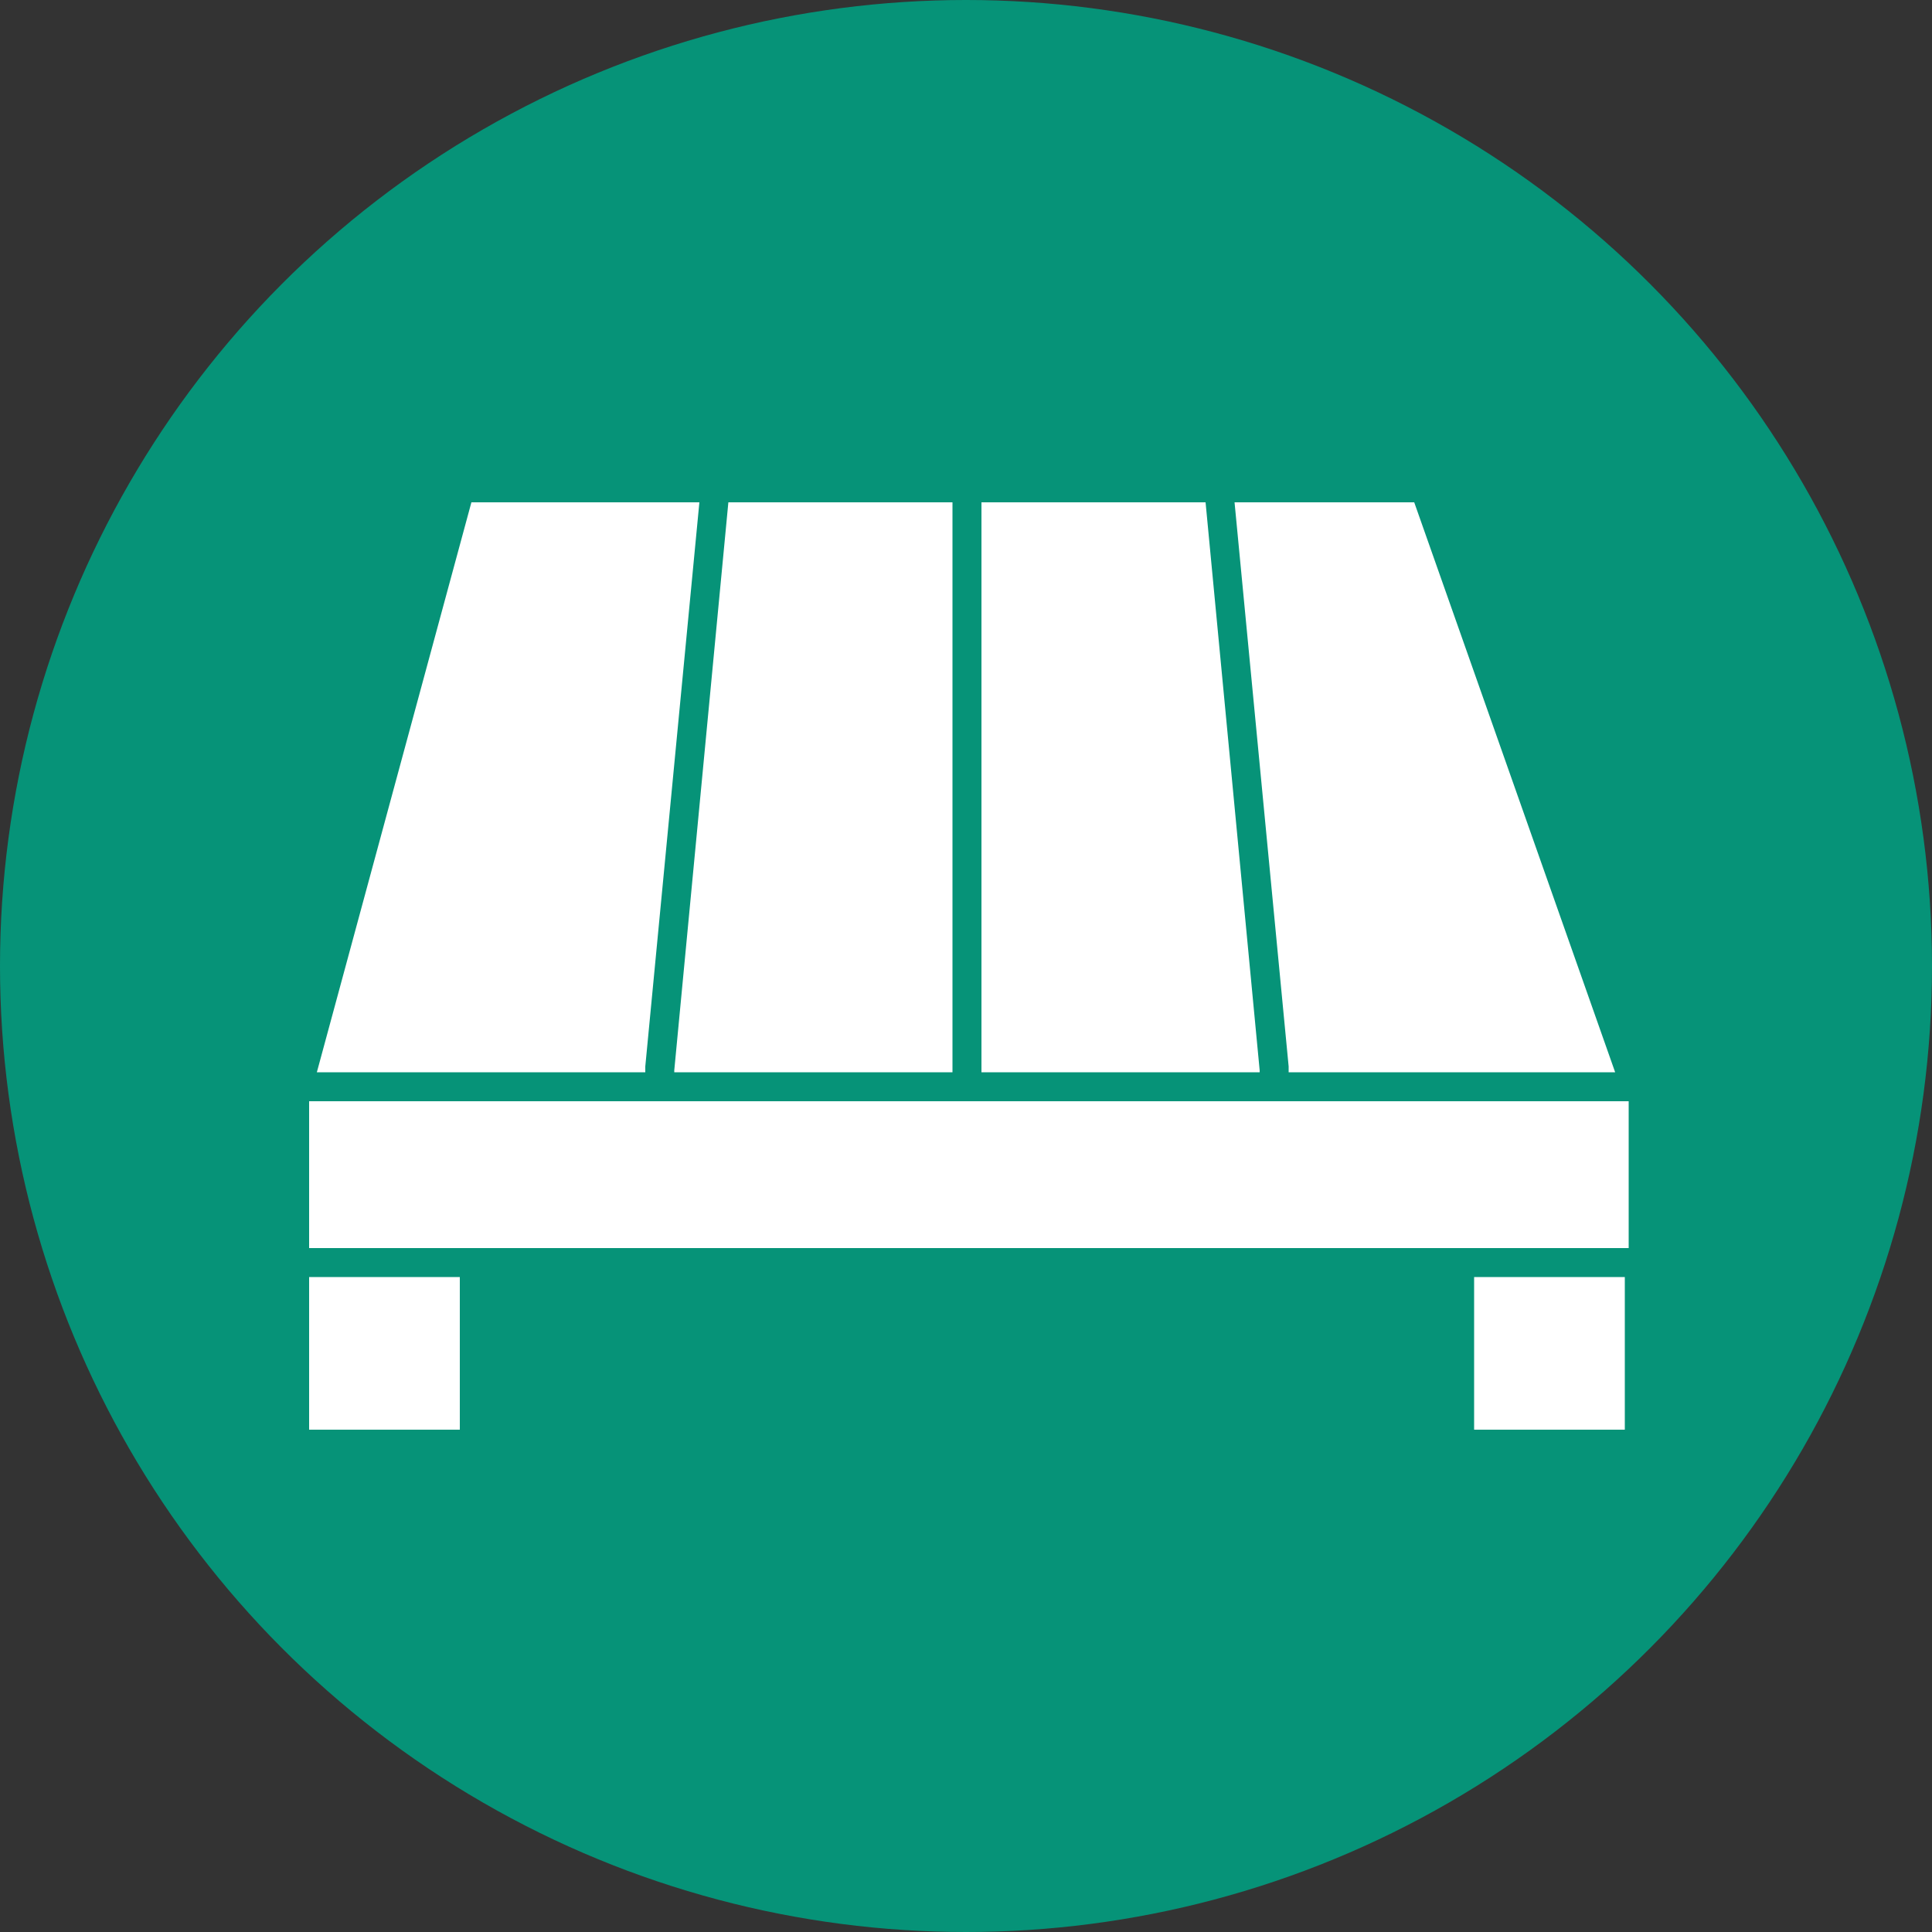
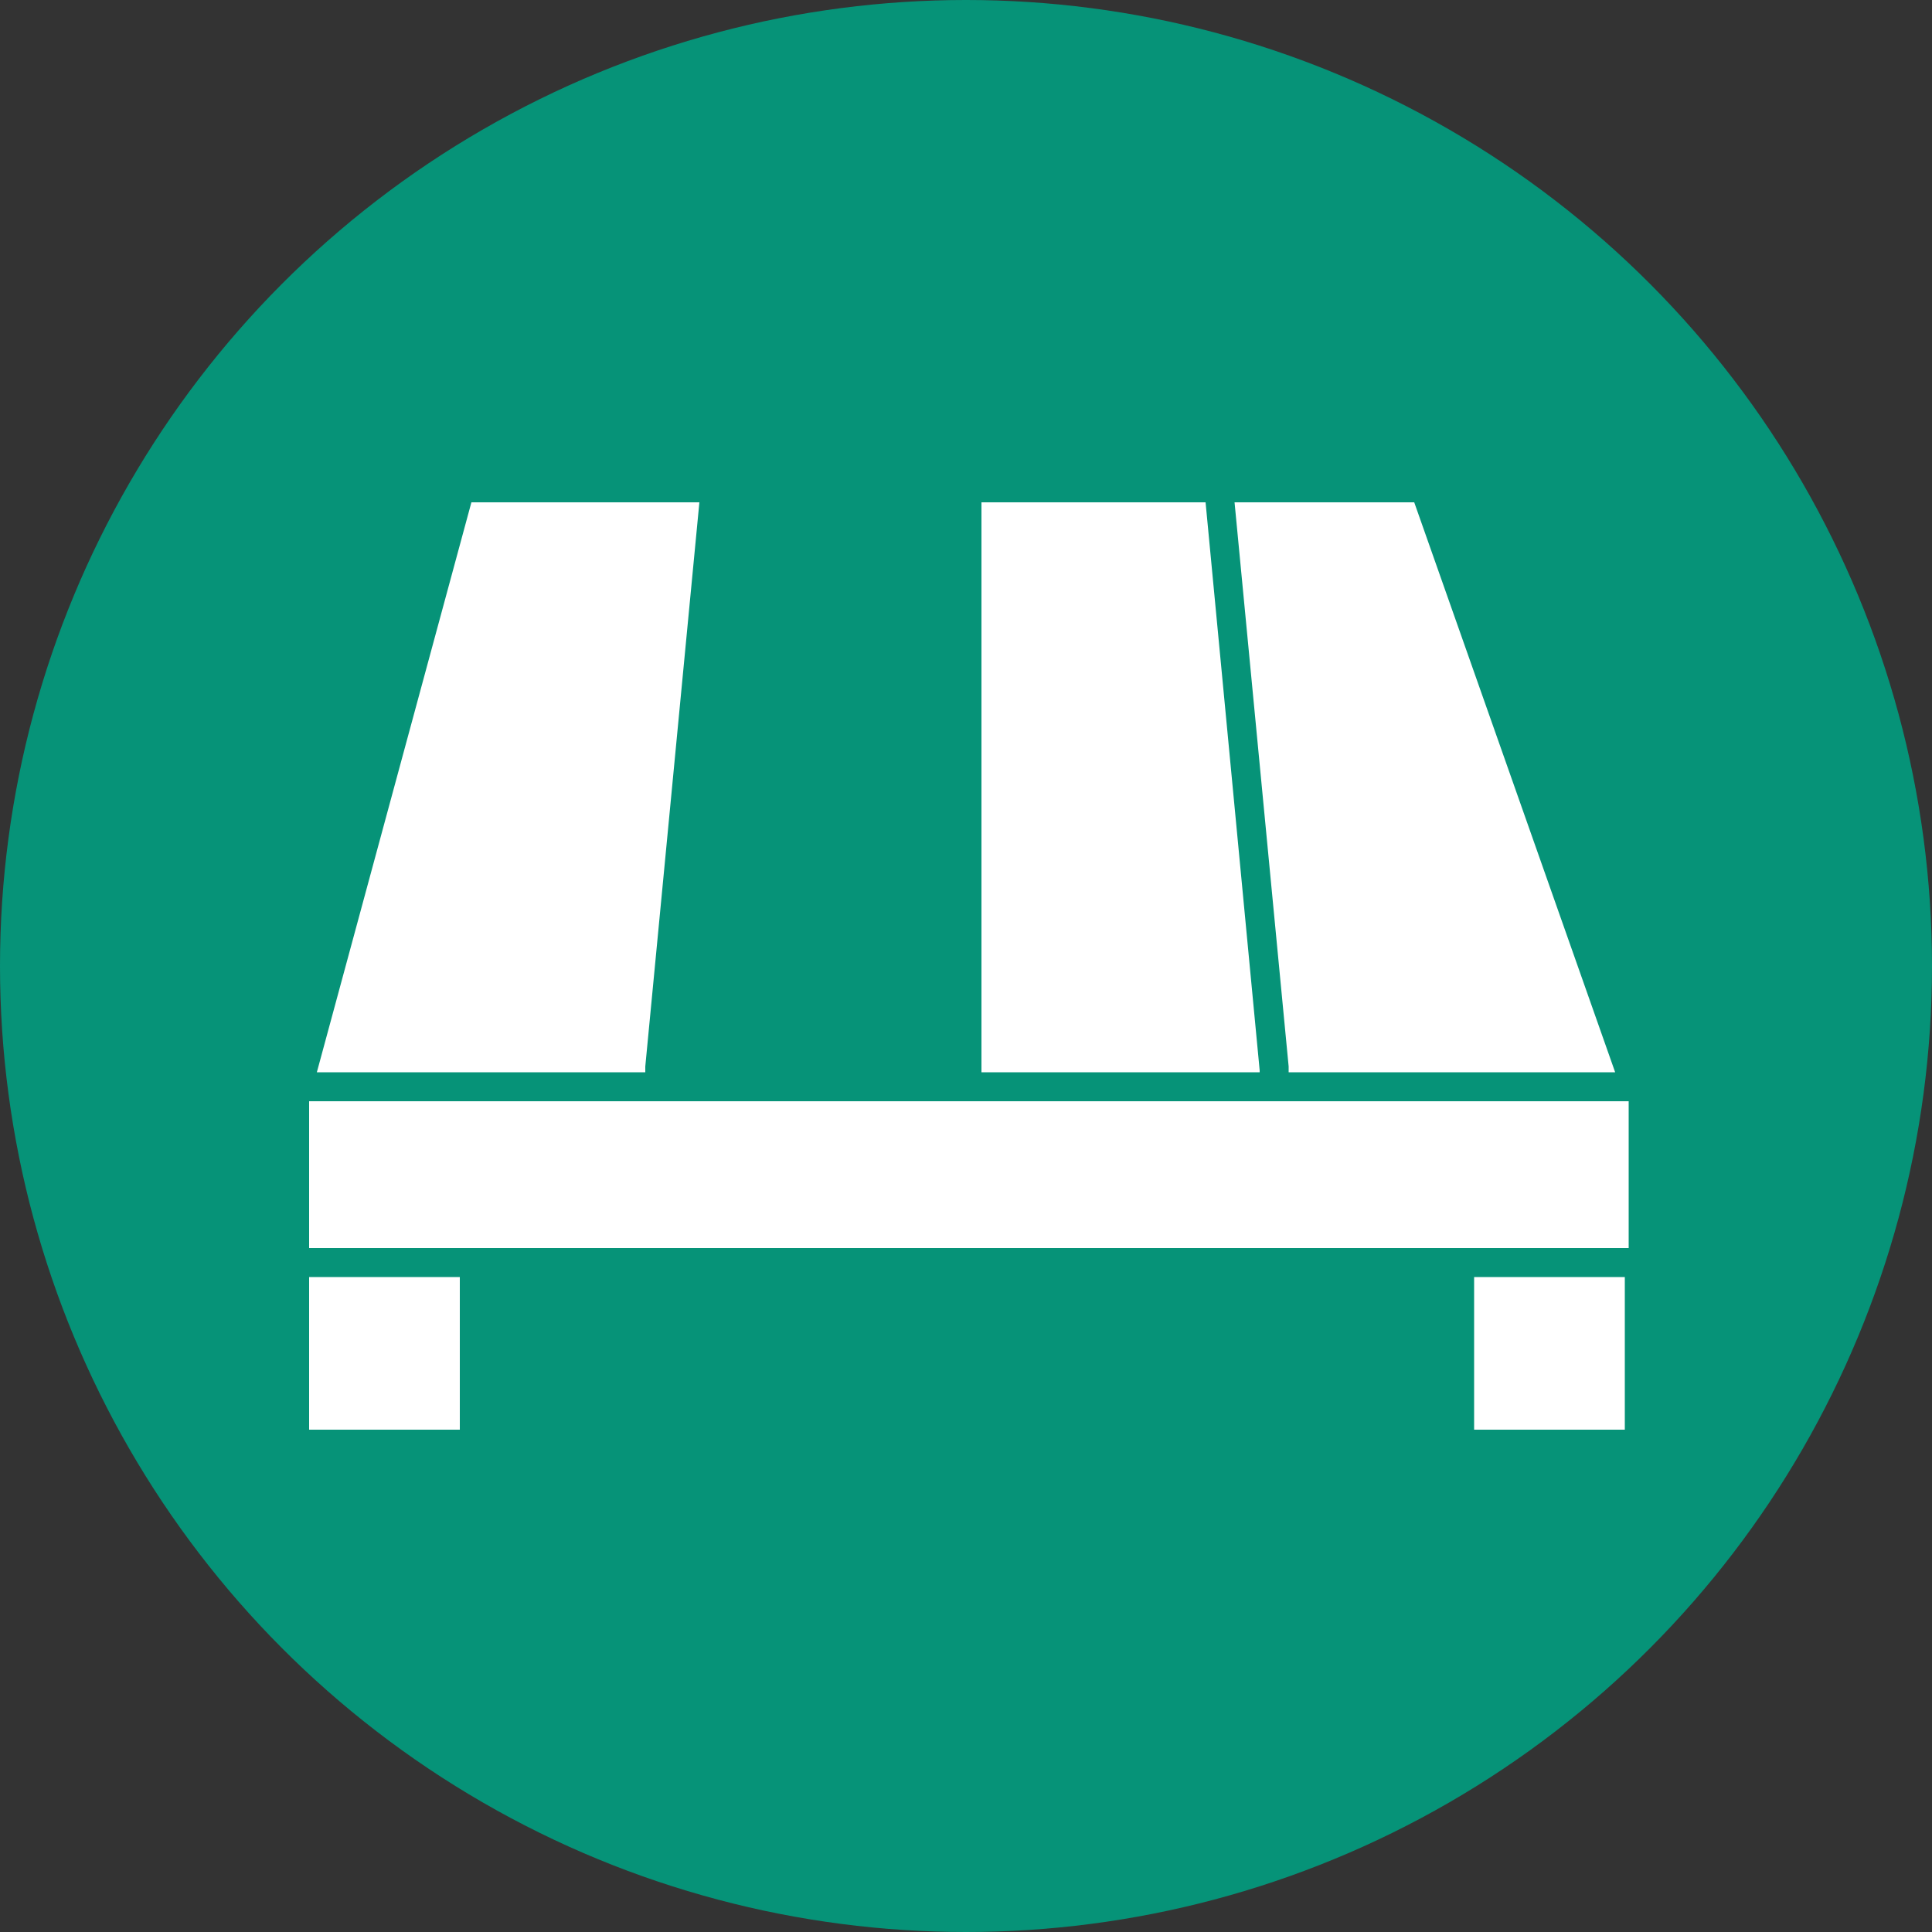
<svg xmlns="http://www.w3.org/2000/svg" id="Vrstva_1" version="1.1" viewBox="0 0 100 100">
  <rect x="0" y="0" width="100" height="100" fill="#333333" stroke="none" />
  <g>
-     <polygon points="71.6 21.3 31.8 46.3 43.1 51.2 83 26.2 71.6 21.3" fill="#fff" />
    <polygon points="64.6 18.3 56.9 15 17 40 24.8 43.3 64.6 18.3" fill="#fff" />
-     <polygon points="30.2 45.6 70 20.7 66.2 19 26.3 44 30.2 45.6" fill="#fff" />
    <path d="M30.7,54.4c0,.2-.1.4-.3.5-.1,0-.2,0-.3,0s-.2,0-.2,0l-5.4-2.4c-.2,0-.4-.3-.4-.6v-7.7l-8-3.4v32.7l26.4,11.3v-32.7l-11.8-5.1v7.3Z" fill="#fff" />
-     <polygon points="25.3 51.7 29.5 53.5 29.5 46.7 25.3 44.9 25.3 51.7" fill="#fff" />
-     <path d="M43.7,52.3v32.7l40.2-25.1V27.2l-40.2,25.1ZM56.9,64.6l-1.7-2.5-1.6,4.4-2.5,1.4,2.9-7.5-2.9-3.9,2.8-1.6,1.4,2.1,1.4-3.7,2.5-1.5-2.6,6.8,3.2,4.2-2.8,1.6ZM66.2,59.2l-1.7-2.5-1.6,4.4-2.5,1.4,2.9-7.5-2.9-3.9,2.8-1.6,1.4,2.1,1.4-3.7,2.5-1.5-2.6,6.8,3.2,4.2-2.8,1.6ZM76.6,53.2l-6.2,3.6v-11.4l2.3-1.3v8.7l3.9-2.3v2.7Z" fill="#fff" />
  </g>
  <g>
    <circle cx="50" cy="50" r="50" fill="#069378" />
    <g>
      <rect x="76.3" y="66.1" width="7.8" height="7.9" fill="#fff" />
      <rect x="16" y="66.1" width="7.8" height="7.9" fill="#fff" />
      <path d="M33.4,55.2l2.8-29.2h-11.8l-8,29.5h17c0,0,0-.2,0-.2Z" fill="#fff" />
      <polygon points="16 57 16 64.6 23.6 64.6 79.4 64.6 84.3 64.6 84.3 57 16 57" fill="#fff" />
      <path d="M66.7,55.5h16.9l-10.4-29.5h-9.3l2.8,29.2c0,0,0,.2,0,.2Z" fill="#fff" />
-       <polygon points="34.9 55.5 49.3 55.5 49.3 26 37.7 26 34.9 55.4 34.9 55.5" fill="#fff" />
      <polygon points="65.2 55.4 62.4 26 50.8 26 50.8 55.5 65.2 55.5 65.2 55.4" fill="#fff" />
    </g>
  </g>
</svg>